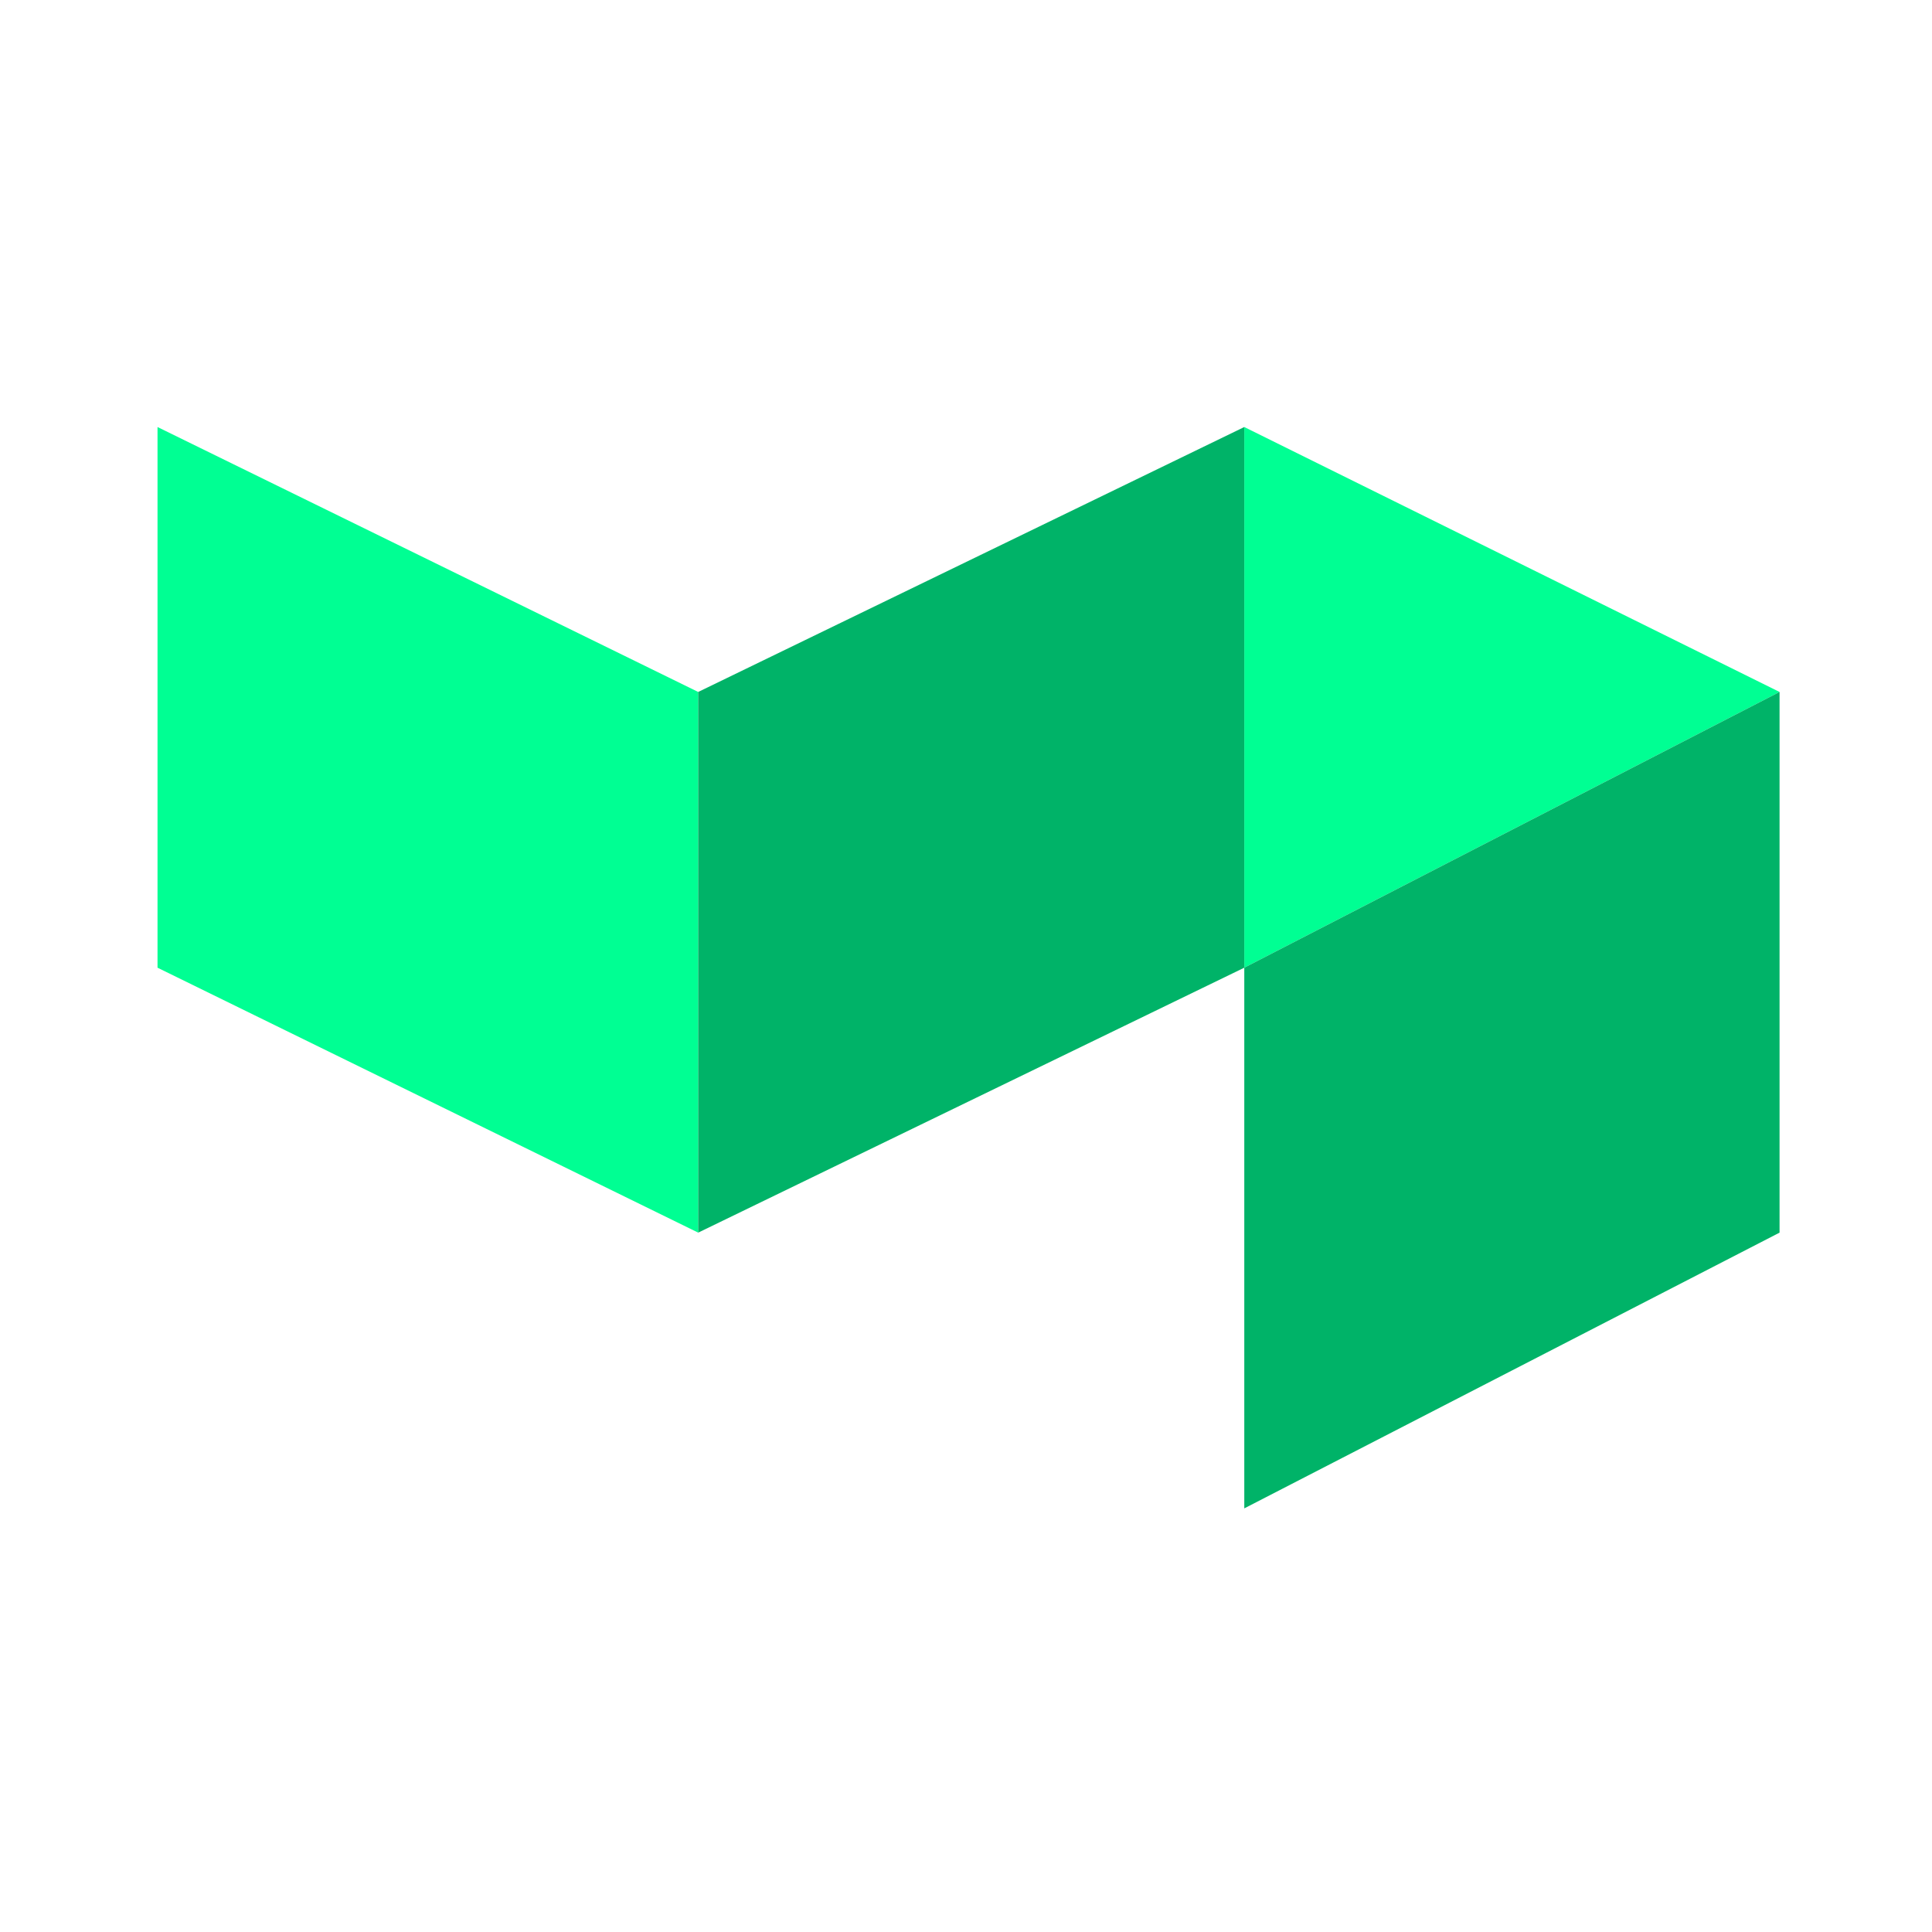
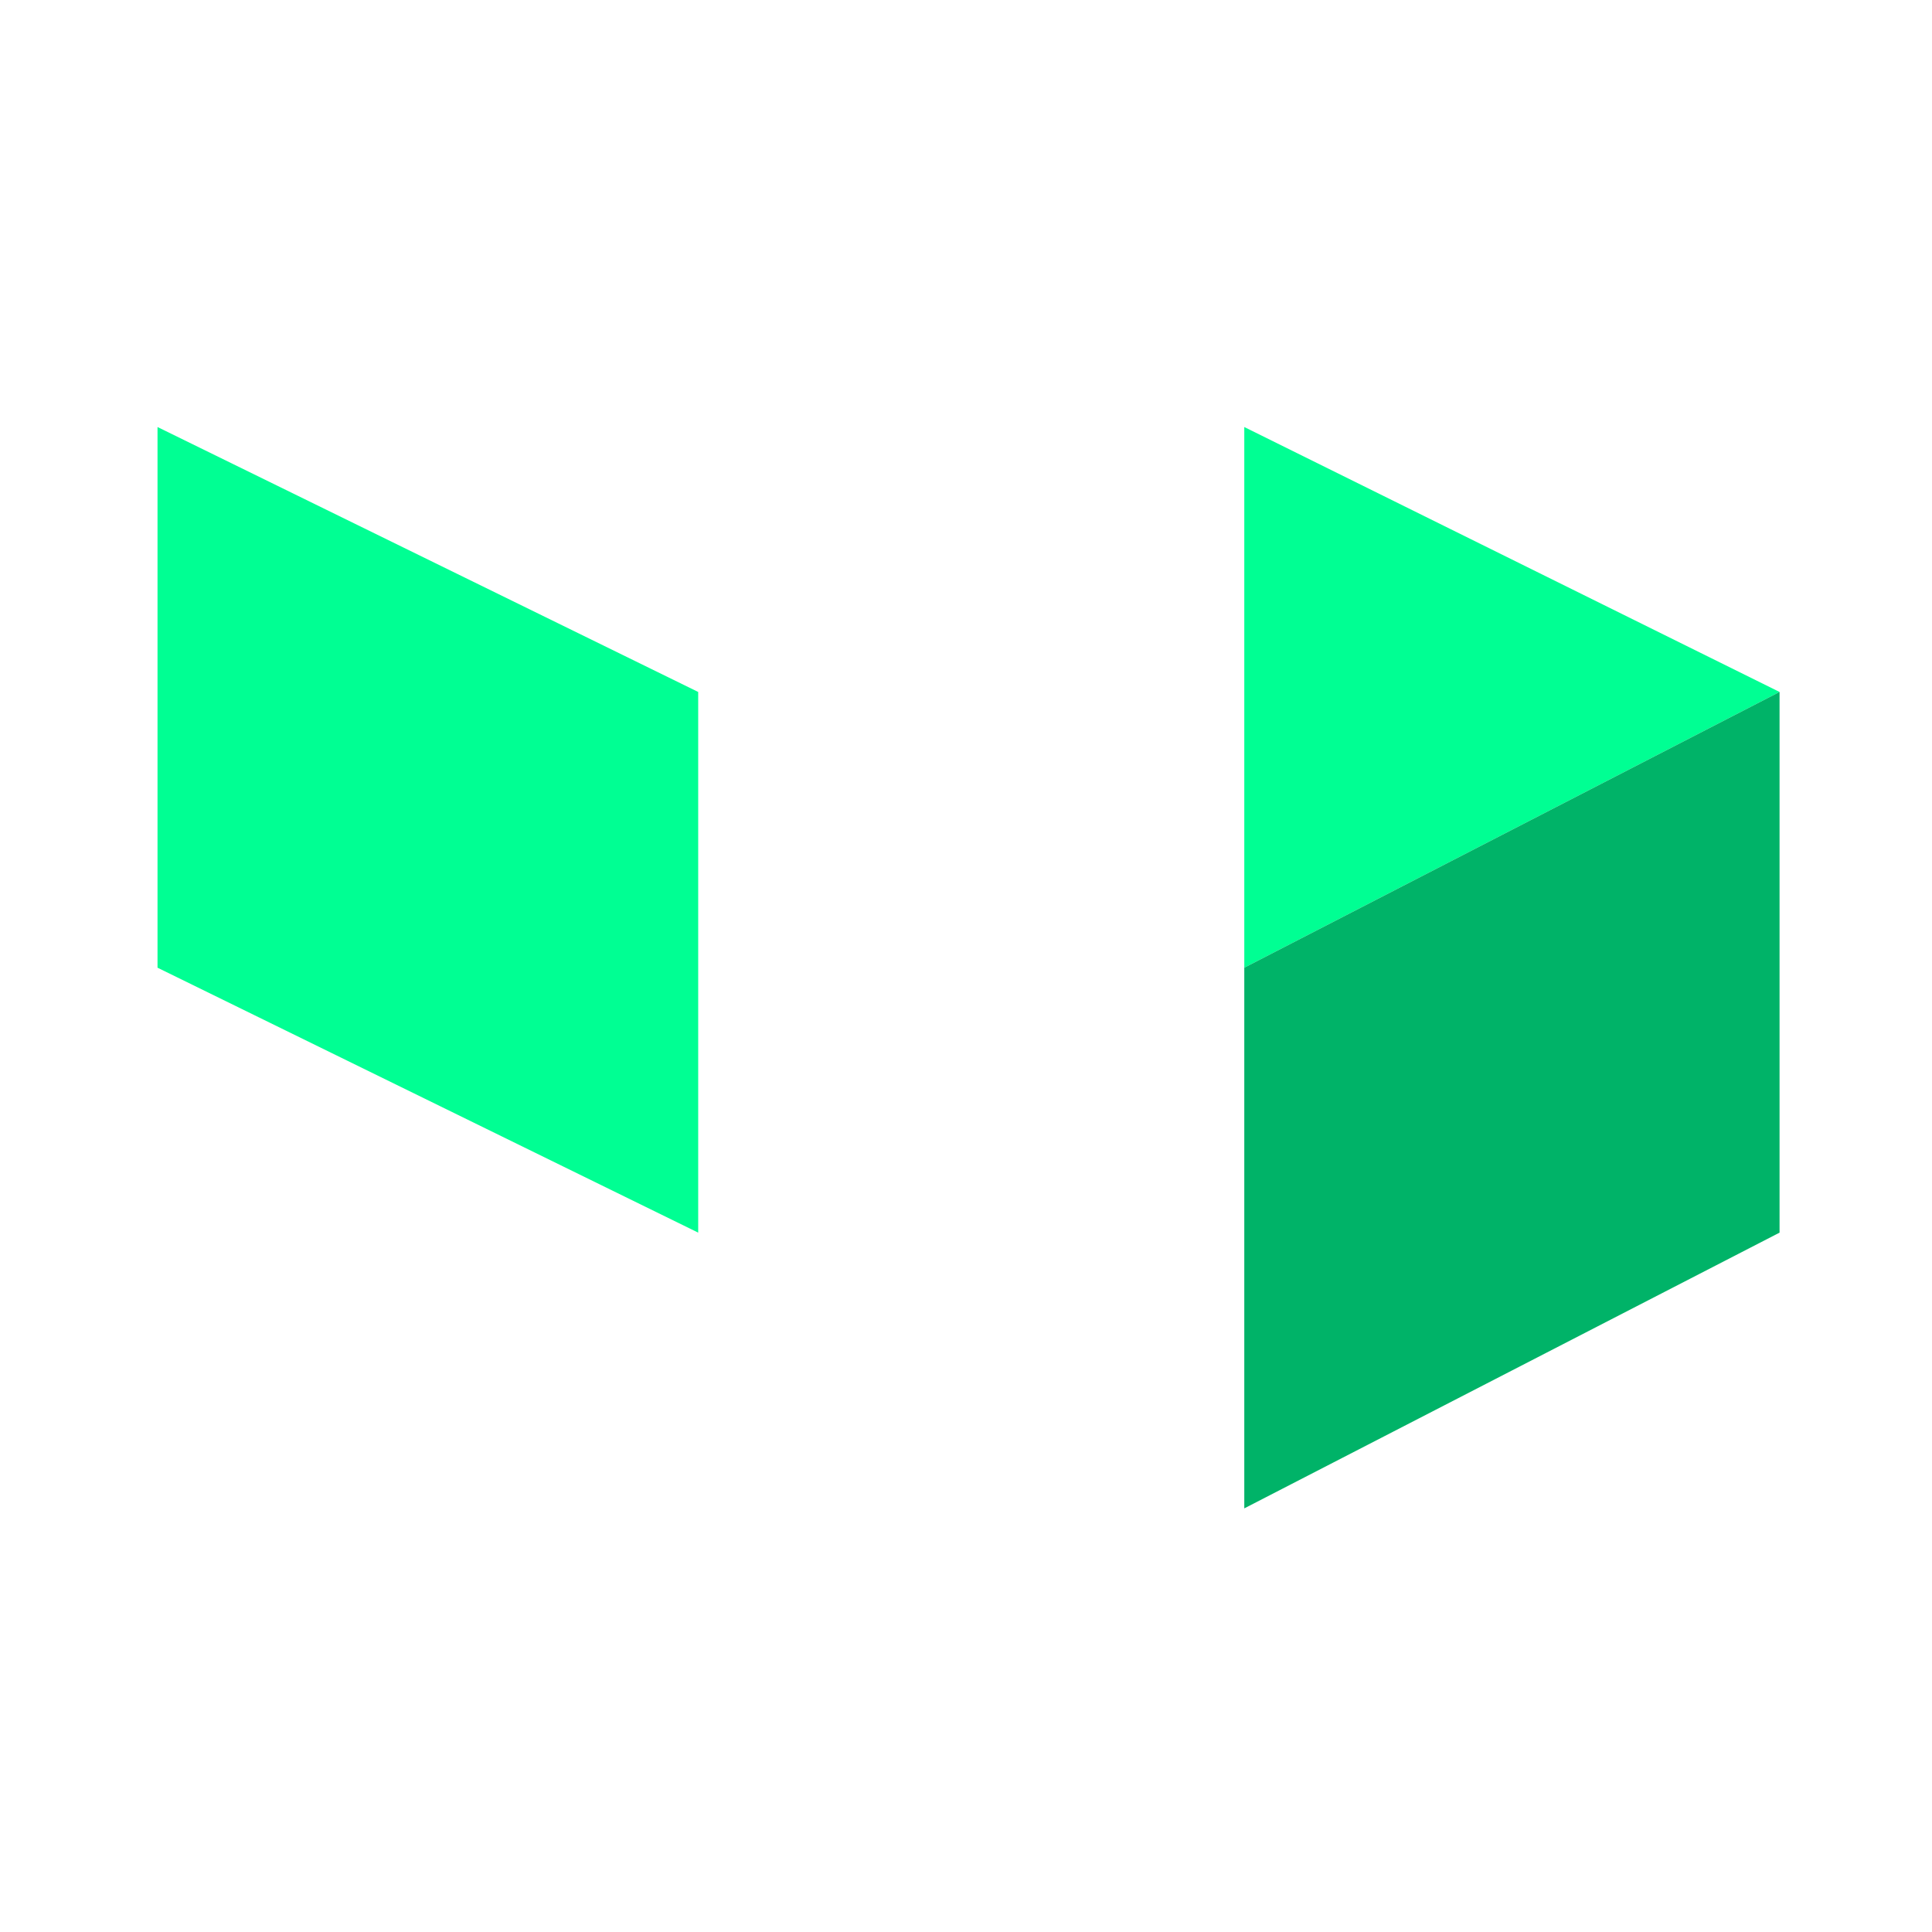
<svg xmlns="http://www.w3.org/2000/svg" version="1.1" viewBox="0 0 24 24">
  <defs>
    <style>.cls-1{fill:#00ff93;}.cls-2{fill:#00b368;}</style>
  </defs>
  <g transform="matrix(.505 0 0 .505 1.425 4.938)" style="fill-rule:evenodd;fill:none">
    <g transform="matrix(.133 0 0 .133 1.053 .726)" data-name="Layer 2">
      <g id="Mark">
        <polygon class="cls-1" points="100 49 100 149 0 100 0 0" style="fill:#00ff93" />
        <polygon class="cls-1" points="201 100 201 0 300 49" style="fill:#00ff93" />
-         <polygon class="cls-2" points="100 49 100 149 201 100 201 0" style="fill:#00b368" />
        <polygon class="cls-2" points="201 100 201 200 300 149 300 49" style="fill:#00b368" />
      </g>
    </g>
  </g>
</svg>